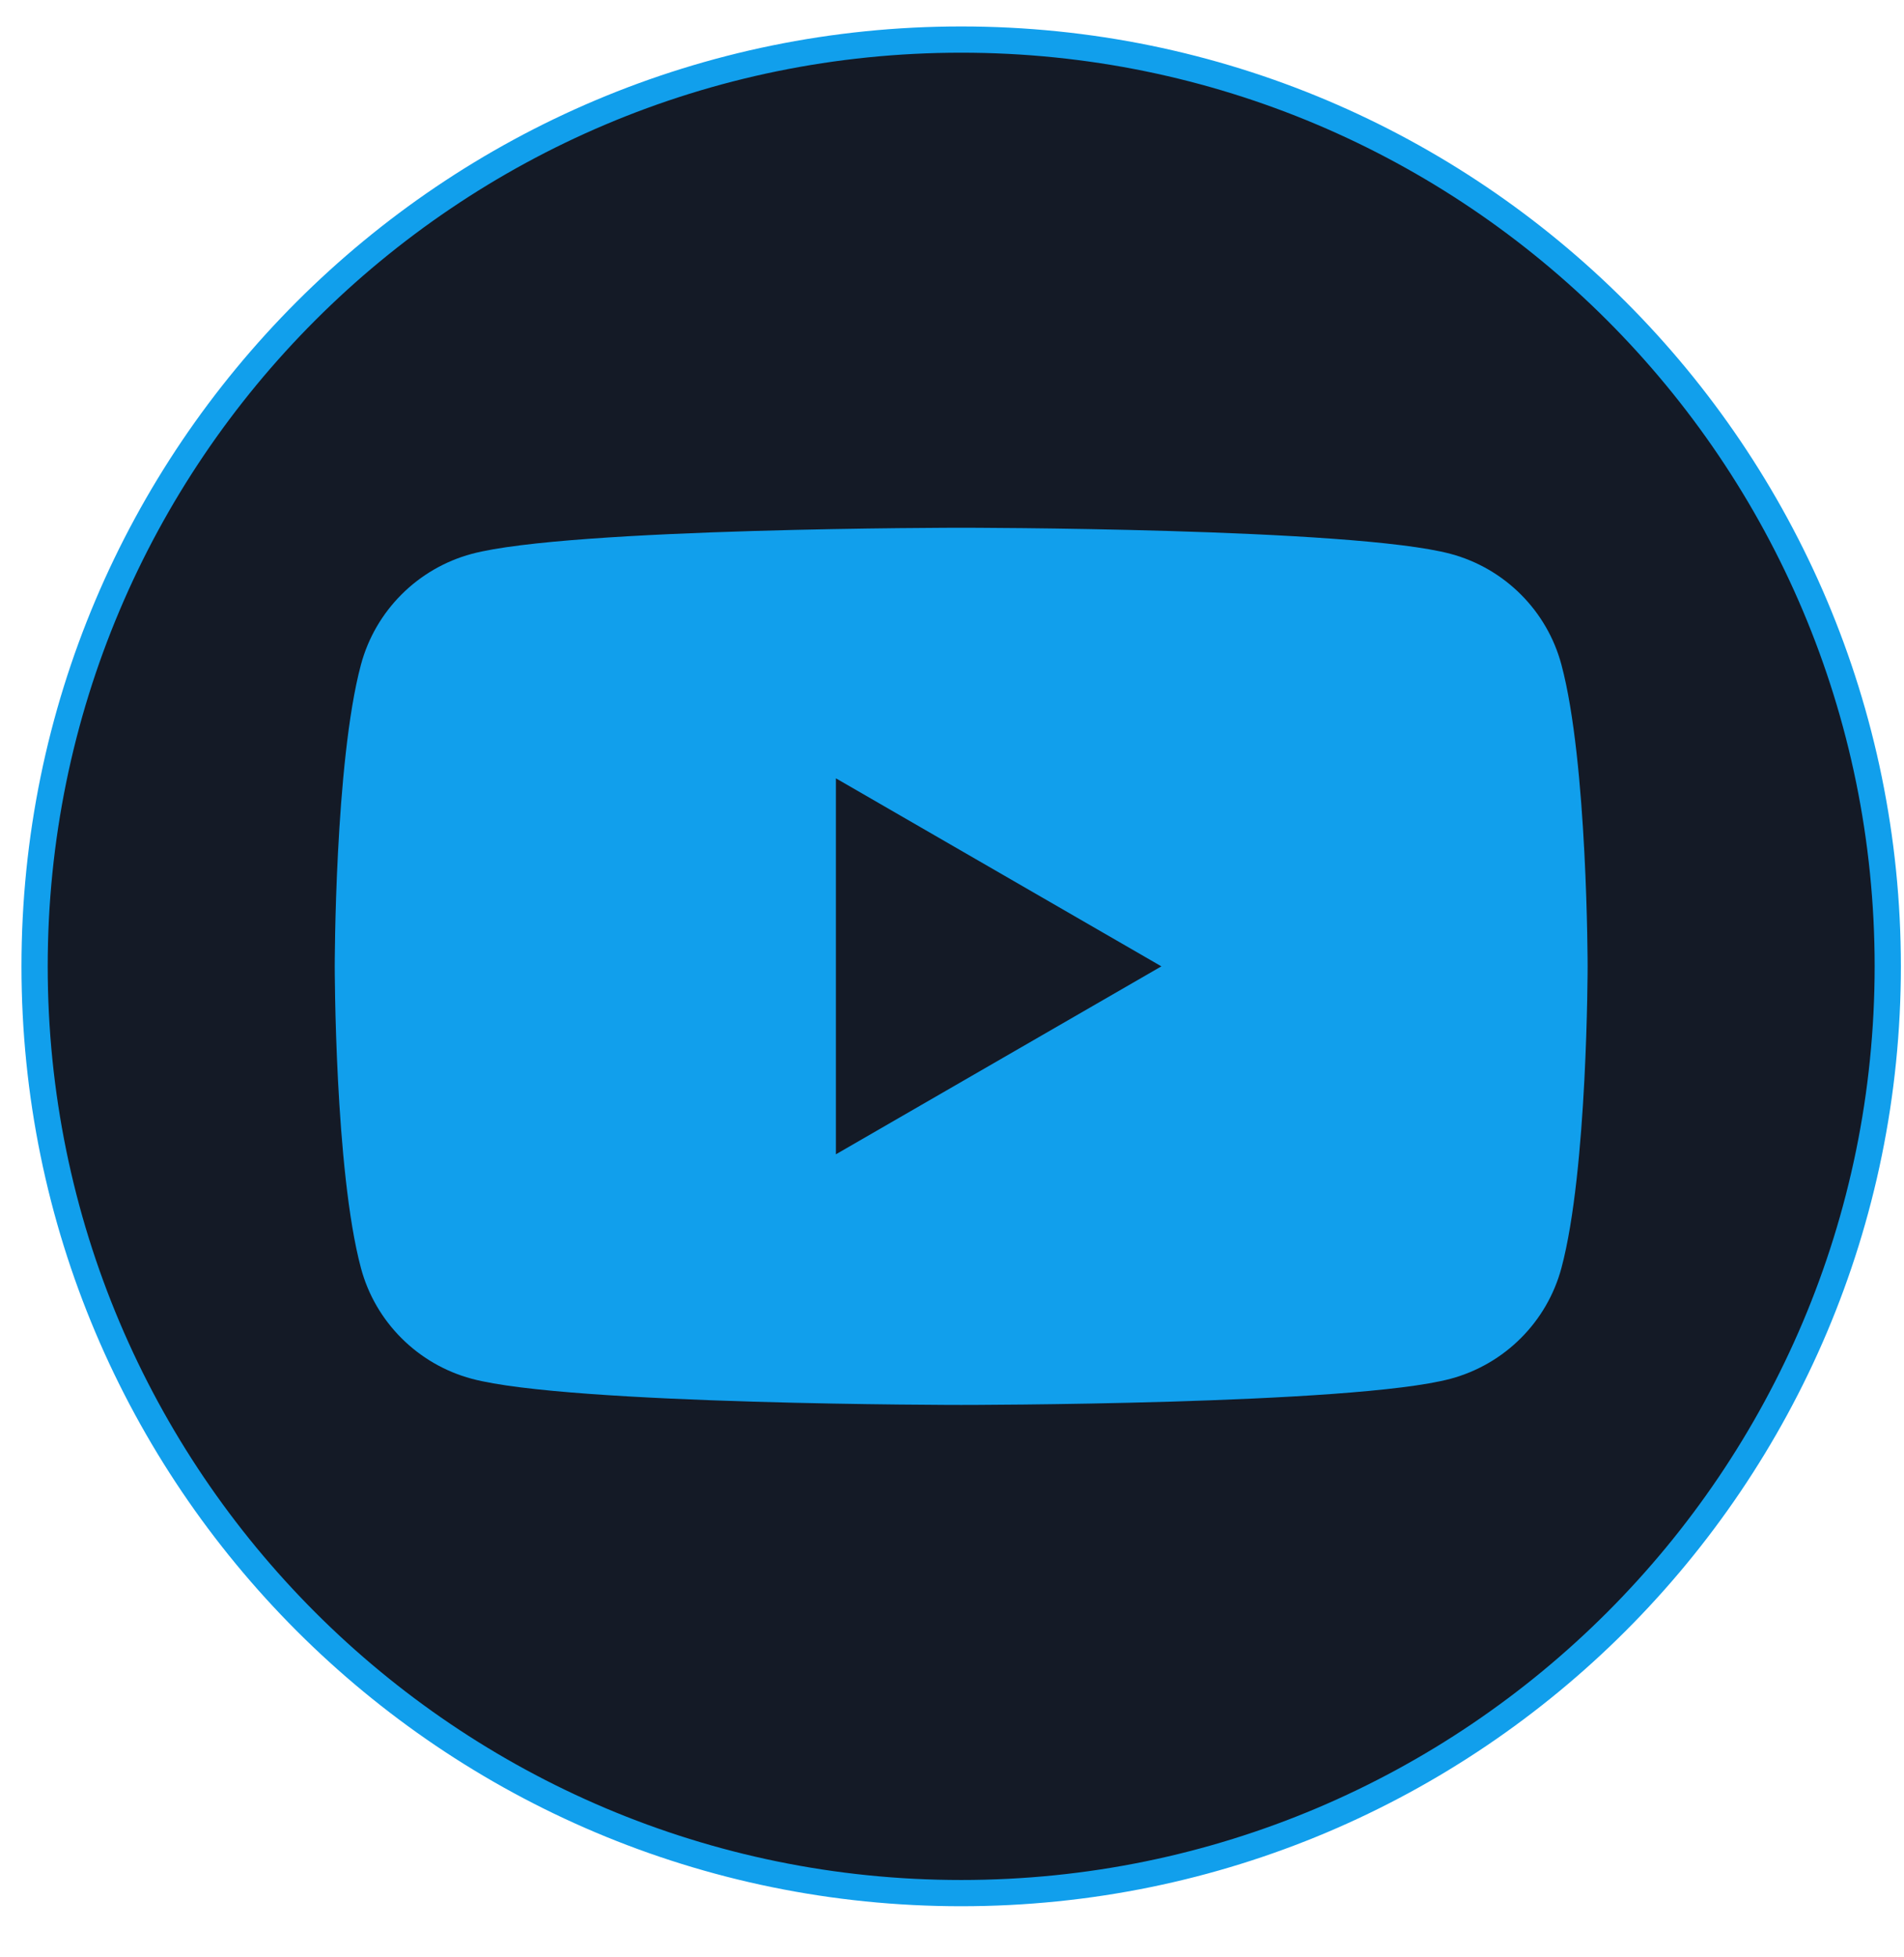
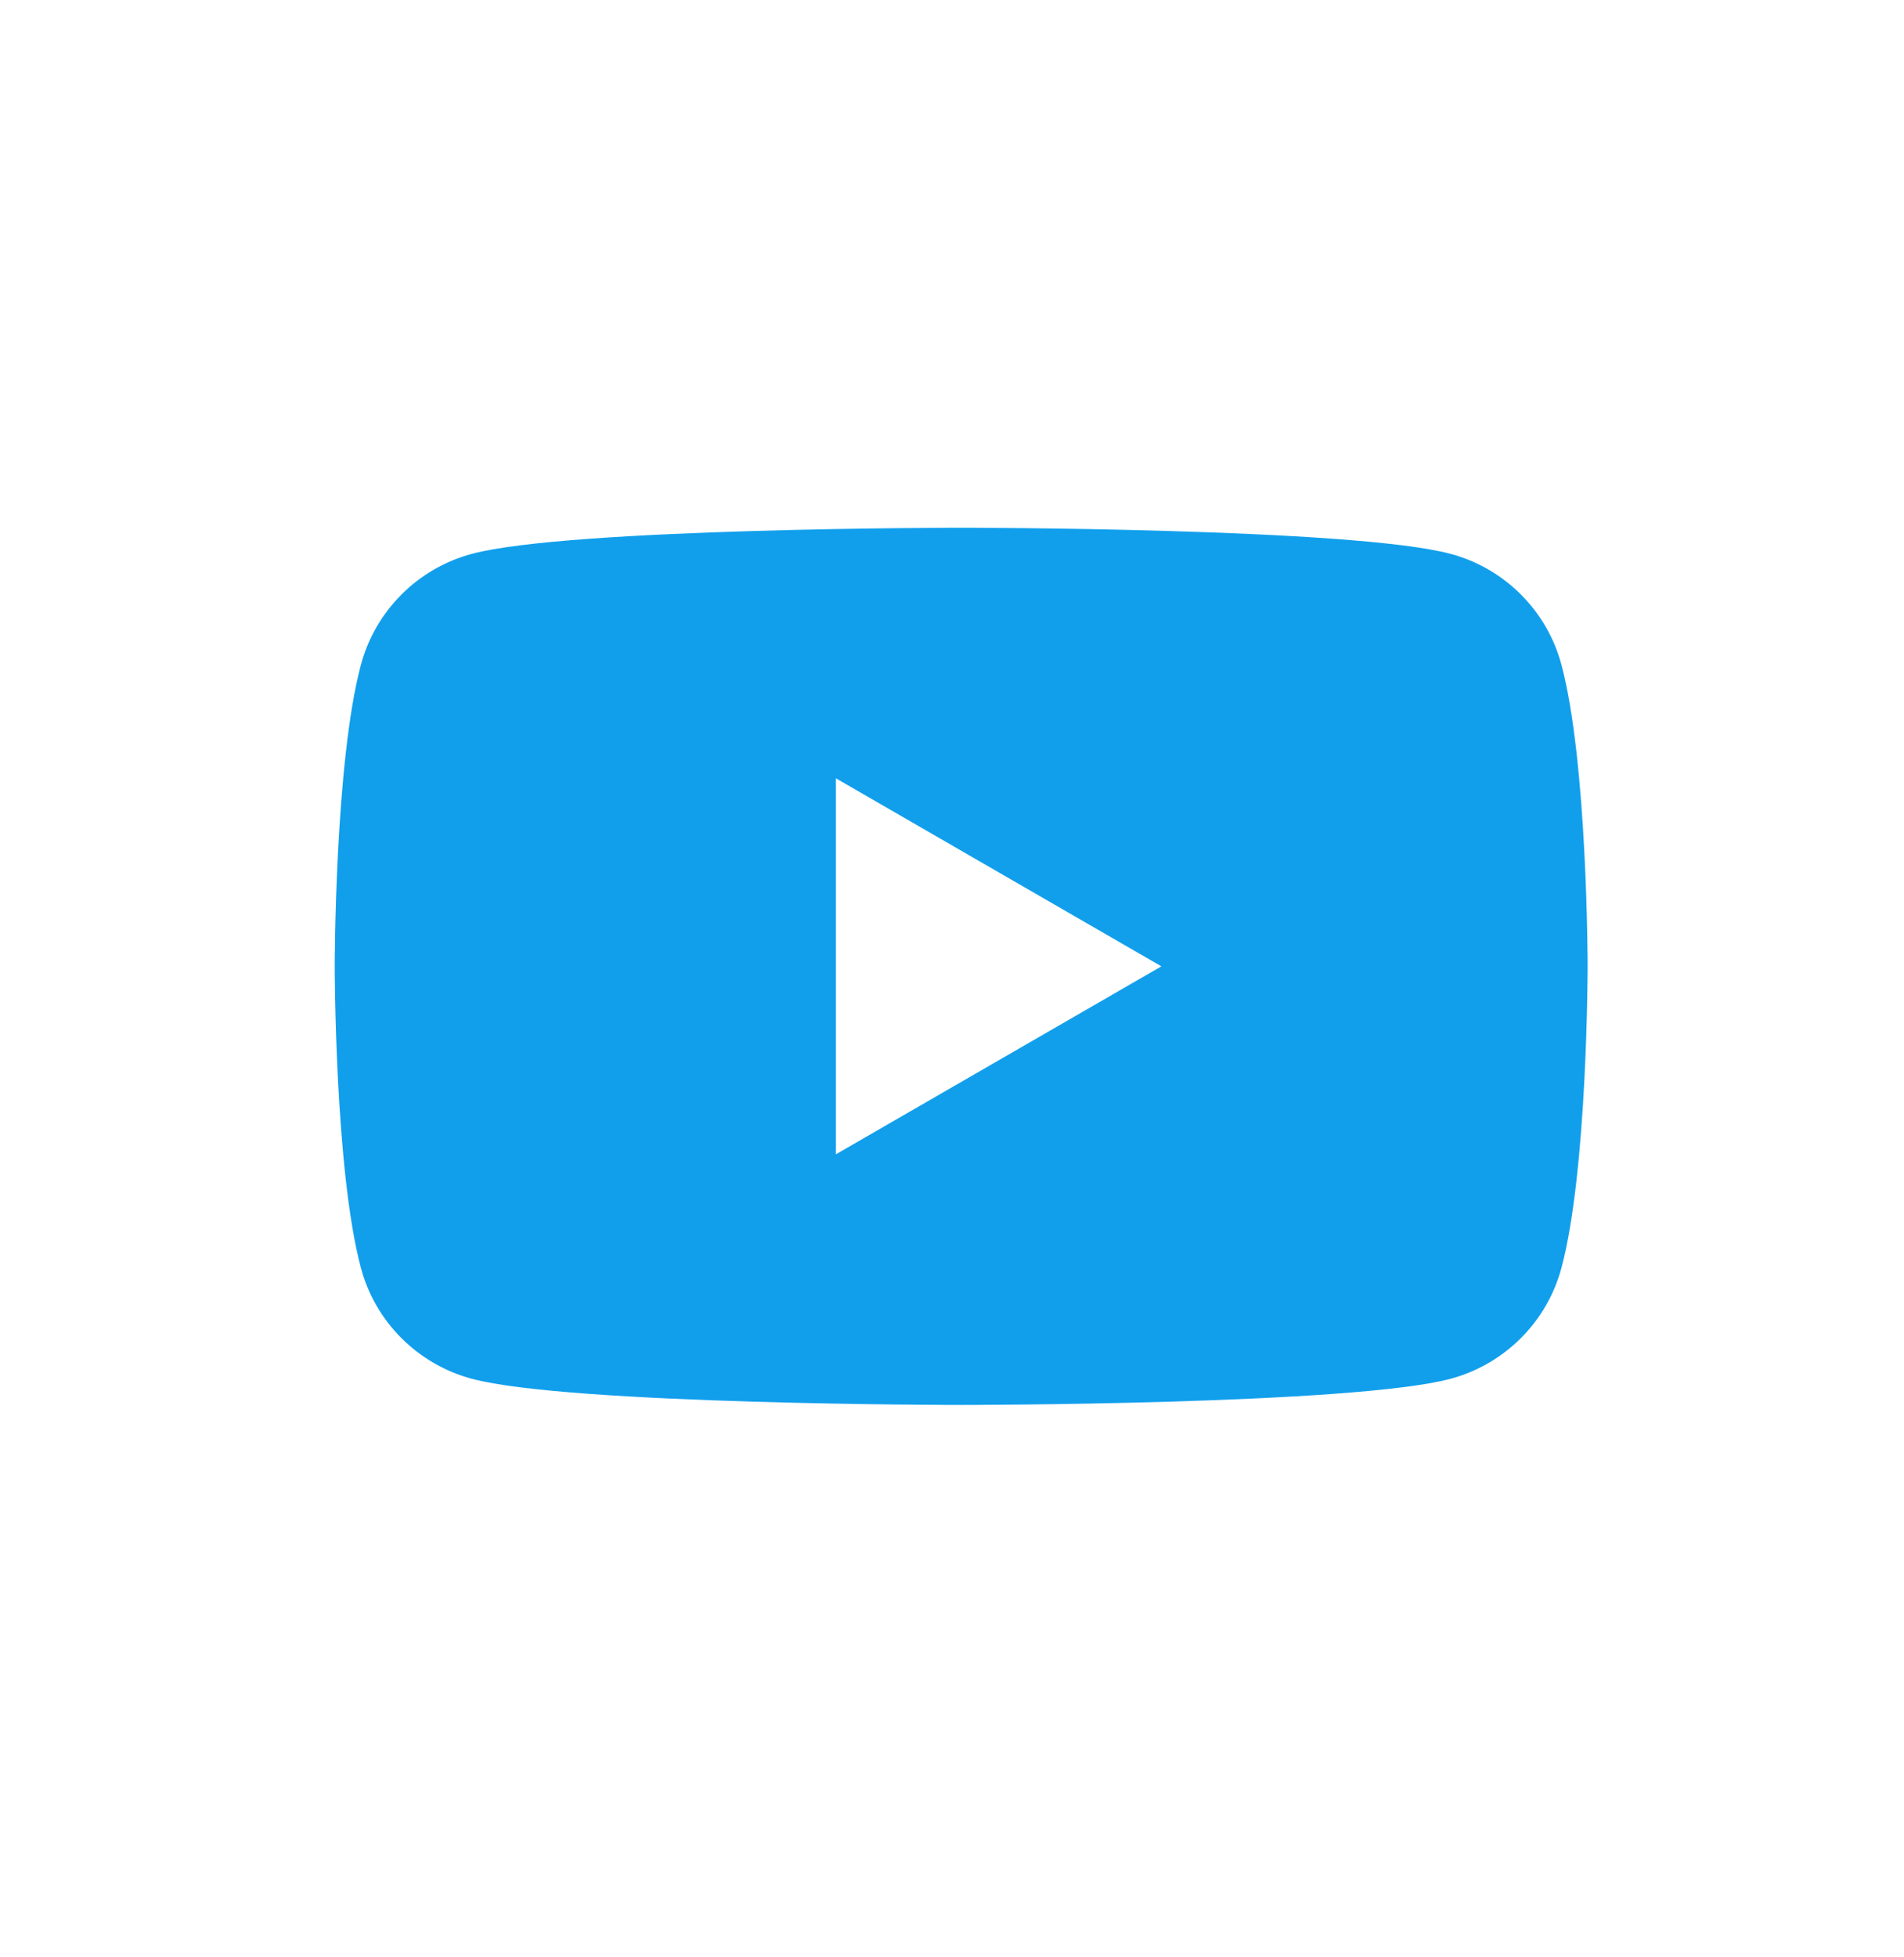
<svg xmlns="http://www.w3.org/2000/svg" width="36" height="37" viewBox="0 0 36 37" fill="none">
-   <path d="M35.693 18.267C35.693 27.942 27.849 35.786 18.174 35.786C8.498 35.786 0.654 27.942 0.654 18.267C0.654 8.591 8.498 0.748 18.174 0.748C27.849 0.748 35.693 8.591 35.693 18.267Z" fill="#141A26" stroke="#119FEC" stroke-width="0.496" />
  <path d="M29.523 12.566C29.252 11.547 28.45 10.744 27.428 10.47C25.581 9.976 18.174 9.976 18.174 9.976C18.174 9.976 10.767 9.976 8.919 10.47C7.9 10.744 7.098 11.544 6.824 12.566C6.329 14.413 6.329 18.267 6.329 18.267C6.329 18.267 6.329 22.12 6.824 23.968C7.095 24.987 7.898 25.789 8.919 26.063C10.767 26.558 18.174 26.558 18.174 26.558C18.174 26.558 25.581 26.558 27.428 26.063C28.447 25.789 29.25 24.989 29.523 23.968C30.018 22.12 30.018 18.267 30.018 18.267C30.018 18.267 30.018 14.413 29.523 12.566ZM15.805 21.82V14.713L21.959 18.267L15.805 21.82Z" fill="#119FEC" />
</svg>